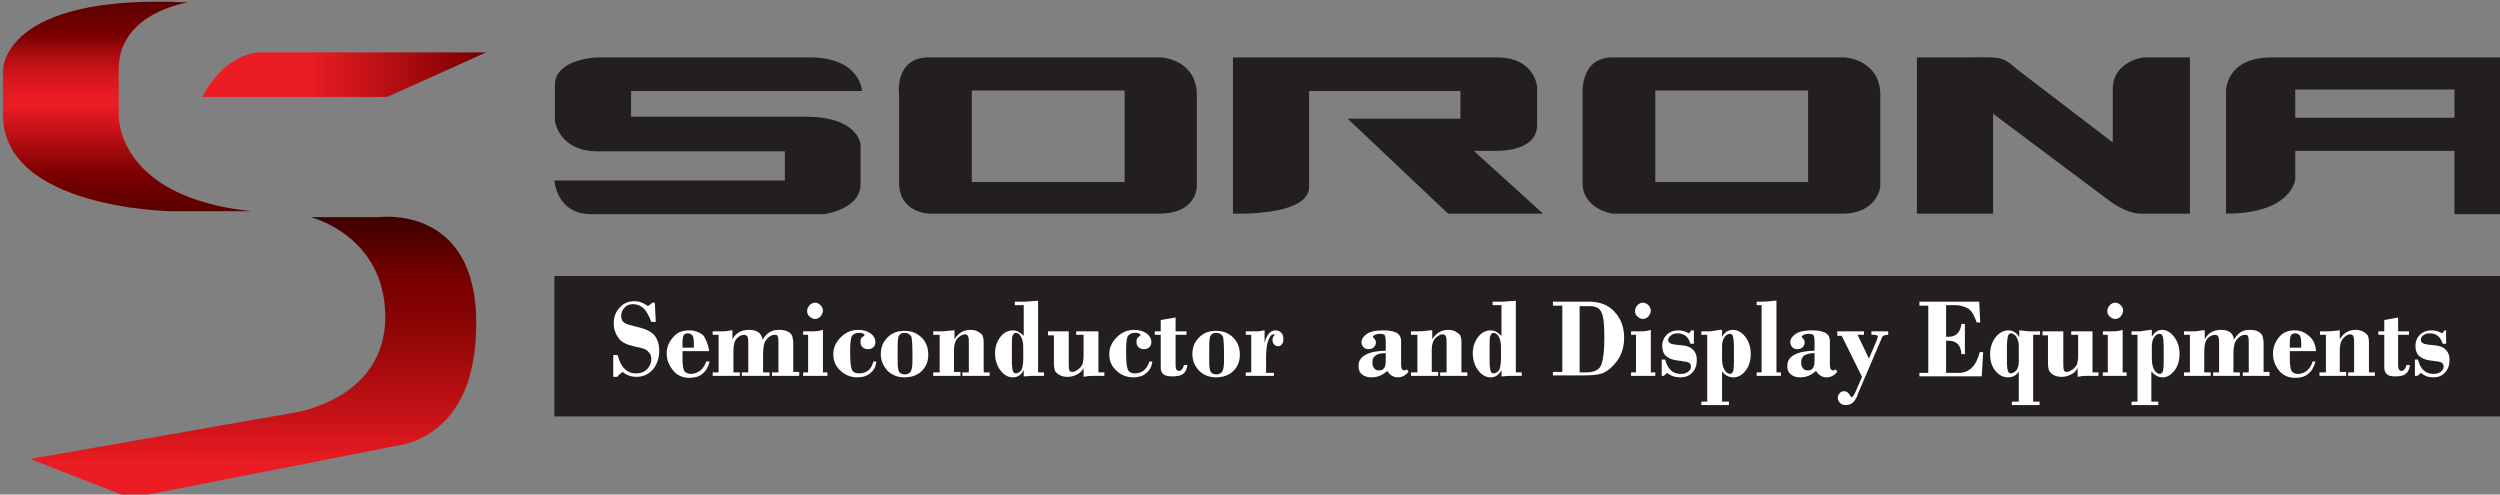
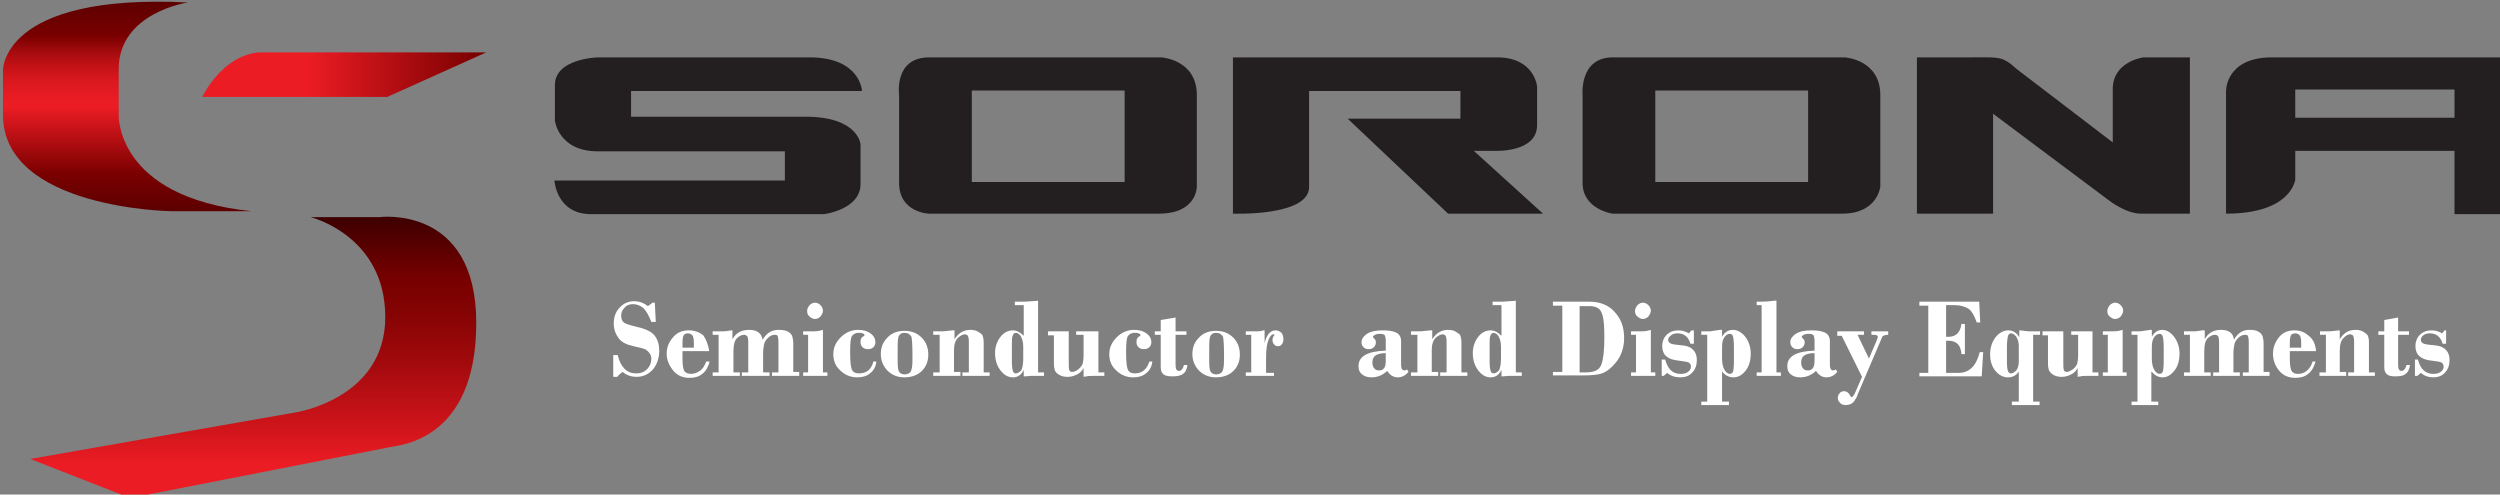
<svg xmlns="http://www.w3.org/2000/svg" version="1.1" id="Layer_1" x="0px" y="0px" viewBox="0 0 505.5 100" style="enable-background:new 0 0 505.5 100;" xml:space="preserve">
  <rect x="0" y="0" width="505.5" height="100" fill="#808080" stroke="none" />
  <style type="text/css">
	.st0{fill:url(#SVGID_1_);}
	.st1{fill:url(#SVGID_00000062897745755450668760000010304918745231142829_);}
	.st2{fill:url(#SVGID_00000054257402254772815330000015615242905449195950_);}
	.st3{fill:#231F20;}
	.st4{fill:#FFFFFF;}
</style>
  <g>
    <linearGradient id="SVGID_1_" gradientUnits="userSpaceOnUse" x1="25.657" y1="42.816" x2="25.657" y2="0.371">
      <stop offset="0" style="stop-color:#5D0000" />
      <stop offset="0.177" style="stop-color:#790000" />
      <stop offset="0.492" style="stop-color:#E91B23" />
      <stop offset="0.5" style="stop-color:#EC1C24" />
      <stop offset="0.558" style="stop-color:#E71B23" />
      <stop offset="0.623" style="stop-color:#DA181E" />
      <stop offset="0.691" style="stop-color:#C41217" />
      <stop offset="0.761" style="stop-color:#A50B0E" />
      <stop offset="0.832" style="stop-color:#7D0101" />
      <stop offset="0.839" style="stop-color:#790000" />
      <stop offset="1" style="stop-color:#5D0000" />
    </linearGradient>
    <path class="st0" d="M38,0.5c0,0-14,2-14,13.5v9.1c0,0-0.8,16.7,26.8,19.6H34.5c0,0-33.9-0.5-33.9-19.5v-9C0.6,14.4,0.1-1.4,38,0.5   z" />
    <linearGradient id="SVGID_00000075860722730535611130000007307827306082601903_" gradientUnits="userSpaceOnUse" x1="40.918" y1="15.085" x2="98.308" y2="15.085">
      <stop offset="0.371" style="stop-color:#EC1C24" />
      <stop offset="0.984" style="stop-color:#790000" />
    </linearGradient>
    <path style="fill:url(#SVGID_00000075860722730535611130000007307827306082601903_);" d="M40.9,19.6c0,0,3.8-8.2,11.3-9h46.1l-20,9   H40.9z" />
    <linearGradient id="SVGID_00000004531174814922750340000015448179277856283033_" gradientUnits="userSpaceOnUse" x1="51.209" y1="100.711" x2="51.209" y2="43.845">
      <stop offset="0.118" style="stop-color:#EC1C24" />
      <stop offset="0.26" style="stop-color:#CD141A" />
      <stop offset="0.492" style="stop-color:#A0090C" />
      <stop offset="0.671" style="stop-color:#830303" />
      <stop offset="0.774" style="stop-color:#790000" />
      <stop offset="1" style="stop-color:#3D0000" />
    </linearGradient>
    <path style="fill:url(#SVGID_00000004531174814922750340000015448179277856283033_);" d="M62.8,43.9h13.9c0,0,19.6-2.6,19.6,21.4   S80.5,90,78.9,90.4l-52.6,10.3L6.1,92.8l53.6-9.4c0,0,18.2-2.7,18.2-19.3C77.9,47.6,62.8,43.9,62.8,43.9z" />
    <path class="st3" d="M127.7,18.4h46.6c0,0-0.3-6.8-10.6-6.8h-42.8c0,0-8.7,0.2-8.7,5.6v7.2c0,0,0.7,6.2,8.7,6.2h37.8v5.9h-46.6   c0,0,0.4,6.8,7.4,6.8c6,0,47.1,0,47.1,0s7.4-0.9,7.4-6.1c0-2.8,0-8,0-8s-0.4-5.6-11.1-5.6c-10.6,0-35.3,0-35.3,0V18.4z" />
    <path class="st3" d="M234.8,11.6c0,0-40.1,0-46.9,0c-7.2,0-6.1,7.6-6.1,7.6s0,12.5,0,17.8c0,6,6,6.2,6,6.2s39.3,0,46.5,0   c7.8,0,7.7-5.5,7.7-5.5s0-10.8,0-18.3C242.1,12,234.8,11.6,234.8,11.6z M227.4,36.8h-30.9V18.3h30.9V36.8z" />
    <path class="st3" d="M373,11.6c0,0-40.1,0-46.9,0c-6.8,0-6.1,7.6-6.1,7.6s0,12.5,0,17.8s6,6.2,6,6.2s39.3,0,46.5,0   c7.2,0,7.7-5.5,7.7-5.5s0-10.8,0-18.3C380.3,12,373,11.6,373,11.6z M365.6,36.8h-30.9V18.3h30.9V36.8z" />
    <path class="st3" d="M249.3,11.6v31.6c0,0,15.4,0.6,15.4-5.4c0-5.4,0-19.4,0-19.4h30.6v5.6h-22.8l20.3,19.2h19.2L298,30.5h4.3   c0,0,8.5,0.4,8.5-5.2c0-4.6,0-7.8,0-7.8s-0.5-5.9-8.1-5.9C295.5,11.6,249.3,11.6,249.3,11.6z" />
    <path class="st3" d="M387.6,11.6v31.6H403V23l23.4,17.5c0,0,3.4,2.7,6.5,2.7c4,0,9.9,0,9.9,0V11.6h-9.4c0,0-6.2,0.8-6.2,6.4   s0,10.8,0,10.8l-19.5-14.9c0,0-1.6-1.6-3-2c-1.4-0.4-3-0.3-6.3-0.3C395.2,11.6,387.6,11.6,387.6,11.6z" />
    <path class="st3" d="M459.4,11.6c-9.5,0-9.3,6.9-9.3,6.9v24.7c13.3,0,14-6.9,14-6.9v-5.8h32.2v12.8h9.2V11.6   C505.6,11.6,468.9,11.6,459.4,11.6z M496.3,23.8h-32.2v-5.7h32.2V23.8z" />
-     <rect x="112.1" y="55.8" class="st3" width="393.4" height="28.4" />
    <g>
      <path class="st4" d="M132.4,61.1l0.2,4h-0.9c-0.5-1.3-1-2.2-1.6-2.8c-0.6-0.5-1.3-0.8-2.1-0.8c-0.7,0-1.3,0.2-1.7,0.7    c-0.5,0.5-0.7,1-0.7,1.6c0,0.7,0.2,1.2,0.7,1.5c0.5,0.3,1.3,0.5,2.5,0.8c1.8,0.4,3,1,3.6,1.8c0.6,0.8,0.9,1.8,0.9,3    c0,1.4-0.4,2.7-1.2,3.7c-0.8,1-2,1.6-3.4,1.6c-1,0-2-0.3-2.8-1c-0.4,0.3-0.8,0.6-1.1,1H124v-4.4h0.9c0.6,2.5,1.9,3.7,3.7,3.7    c1,0,1.7-0.3,2.3-0.9c0.5-0.6,0.8-1.2,0.8-2c0-0.4-0.1-0.8-0.3-1.1c-0.2-0.3-0.5-0.6-0.8-0.8c-0.3-0.2-1.2-0.4-2.5-0.7    c-1.4-0.3-2.4-0.8-3-1.6c-0.6-0.8-1-1.8-1-3c0-1.3,0.4-2.4,1.2-3.2c0.8-0.9,1.8-1.3,3-1.3c0.9,0,1.8,0.3,2.7,1    c0.3-0.2,0.6-0.4,0.9-0.7H132.4z" />
      <path class="st4" d="M143.4,71H138v1.5c0,1.1,0.1,1.9,0.3,2.4c0.2,0.4,0.7,0.7,1.4,0.7c0.6,0,1.2-0.2,1.8-0.6    c0.6-0.4,1-1.1,1.3-1.9h0.7c-0.3,1.1-0.8,2-1.5,2.5c-0.7,0.6-1.6,0.8-2.6,0.8c-1.4,0-2.5-0.5-3.3-1.5c-0.8-1-1.3-2.1-1.3-3.4    c0-1.2,0.4-2.3,1.3-3.3c0.8-1,1.9-1.4,3.2-1.4c1.1,0,2,0.3,2.9,1C142.7,68.5,143.2,69.6,143.4,71z M138,70.3h2.3v-0.9    c0-0.8-0.1-1.3-0.3-1.6c-0.2-0.2-0.5-0.4-0.9-0.4c-0.3,0-0.6,0.1-0.8,0.3c-0.2,0.2-0.3,0.8-0.3,1.6V70.3z" />
      <path class="st4" d="M148.1,66.7v1.9h0c0.7-1.3,1.8-1.9,3.4-1.9c1.6,0,2.5,0.7,2.7,2c0.8-1.4,1.9-2,3.2-2c0.9,0,1.5,0.1,2,0.4    c0.4,0.2,0.7,0.6,0.8,0.9c0.1,0.4,0.2,0.9,0.2,1.4v5.8h1.2V76h-5.5v-0.7h1.3v-6.1c0-0.7-0.1-1.2-0.2-1.3c-0.1-0.2-0.3-0.2-0.6-0.2    c-0.4,0-0.9,0.2-1.3,0.6c-0.4,0.4-0.7,0.8-0.8,1.3c-0.1,0.5-0.2,1.1-0.2,1.9v3.8h1.3V76H150v-0.7h1.3v-6c0-0.7-0.1-1.2-0.2-1.3    c-0.2-0.2-0.4-0.3-0.6-0.3c-0.5,0-1,0.2-1.5,0.7c-0.5,0.5-0.7,1.4-0.7,2.7v4.2h1.3V76h-5.5v-0.7h1.2v-7.6h-1.2V67h1.5    c0.5,0,1.1,0,1.6-0.1l0.7-0.1H148.1z" />
      <path class="st4" d="M166.4,66.7v8.6h0.9V76h-4.9v-0.7h1v-7.6h-1V67h1.4c0.7,0,1.3,0,1.8-0.1C166.1,66.8,166.4,66.7,166.4,66.7z     M163.2,62.9c0-0.5,0.2-0.8,0.5-1.2c0.3-0.3,0.7-0.5,1.1-0.5c0.4,0,0.8,0.2,1.1,0.5c0.3,0.3,0.5,0.7,0.5,1.1    c0,0.4-0.2,0.8-0.5,1.2c-0.3,0.3-0.7,0.5-1.1,0.5c-0.4,0-0.8-0.2-1.1-0.5C163.4,63.8,163.2,63.4,163.2,62.9z" />
      <path class="st4" d="M176.6,73.1h0.6c-0.1,1-0.5,1.8-1.3,2.4c-0.7,0.6-1.6,0.8-2.6,0.8c-1.3,0-2.5-0.5-3.4-1.4    c-1-0.9-1.4-2-1.4-3.3c0-1.3,0.5-2.4,1.5-3.4c1-1,2.2-1.5,3.5-1.5c1,0,1.8,0.2,2.5,0.7c0.7,0.5,1,1.1,1,1.8c0,0.4-0.1,0.7-0.4,1    c-0.3,0.3-0.7,0.4-1.1,0.4c-0.4,0-0.8-0.1-1.1-0.4c-0.3-0.3-0.4-0.6-0.4-1.1c0-0.6,0.2-0.9,0.6-1.1c0.2-0.1,0.2-0.2,0.2-0.3    c0-0.1-0.1-0.2-0.4-0.3c-0.2-0.1-0.5-0.1-0.8-0.1c-0.5,0-1,0.2-1.3,0.6c-0.3,0.4-0.4,1.4-0.4,3.2c0,1.8,0.1,3,0.3,3.5    c0.2,0.6,0.7,0.9,1.5,0.9C175.2,75.5,176.2,74.7,176.6,73.1z" />
      <path class="st4" d="M182.9,76.3c-1.5,0-2.6-0.5-3.5-1.4c-0.9-1-1.3-2.1-1.3-3.3c0-1.3,0.4-2.4,1.3-3.3c0.9-1,2.1-1.4,3.5-1.4    c1.5,0,2.6,0.5,3.5,1.4c0.9,0.9,1.3,2.1,1.3,3.4c0,1.3-0.4,2.4-1.3,3.3C185.6,75.8,184.4,76.3,182.9,76.3z M182.9,67.3    c-0.4,0-0.7,0.1-0.9,0.3c-0.2,0.2-0.4,0.5-0.4,0.9c-0.1,0.4-0.1,1.4-0.1,3.1c0,1.6,0,2.6,0.1,2.9c0,0.4,0.2,0.7,0.4,0.9    c0.2,0.2,0.6,0.3,1,0.3c0.3,0,0.6-0.1,0.9-0.3c0.3-0.2,0.4-0.6,0.5-1.1c0.1-0.5,0.1-1.4,0.1-2.6c0-1.9-0.1-3.1-0.2-3.6    C184,67.6,183.6,67.3,182.9,67.3z" />
      <path class="st4" d="M193,66.7v1.9h0c0.8-1.3,1.9-1.9,3.2-1.9c0.6,0,1.2,0.1,1.6,0.4c0.5,0.3,0.8,0.5,0.9,0.8    c0.1,0.3,0.2,0.7,0.2,1.3v6.1h1.2V76h-5.5v-0.7h1.3v-6.3c0-0.6-0.1-0.9-0.2-1.1c-0.1-0.2-0.4-0.3-0.6-0.3c-0.4,0-0.8,0.2-1.4,0.7    c-0.5,0.5-0.8,1.3-0.8,2.5v4.4h1.3V76h-5.5v-0.7h1.3v-7.6h-1.3V67h0.8c0.7,0,1.4,0,2.1-0.1l1-0.1H193z" />
      <path class="st4" d="M209.9,60.8v14.5h1.2V76h-1.4c-0.4,0-0.9,0-1.2,0l-1.2,0.1h-0.3v-1.3h0c-0.5,1-1.2,1.5-2.2,1.5    c-1,0-1.8-0.5-2.5-1.4c-0.7-0.9-1.1-2.1-1.1-3.5c0-1.3,0.4-2.4,1.1-3.3c0.7-0.9,1.6-1.3,2.5-1.3c0.8,0,1.5,0.4,2.2,1.1v-6.2h-1.8    V61h1.6c0.4,0,1,0,1.8-0.1C209.3,60.9,209.8,60.8,209.9,60.8z M206.9,72.5v-2.4c0-0.9-0.2-1.6-0.5-2.1c-0.3-0.5-0.7-0.7-1-0.7    c-0.3,0-0.5,0.2-0.6,0.5c-0.2,0.3-0.2,1-0.2,1.9v3.4c0,0.9,0.1,1.6,0.2,1.9c0.1,0.3,0.3,0.5,0.6,0.5c0.3,0,0.7-0.2,1.1-0.6    C206.7,74.5,206.9,73.7,206.9,72.5z" />
      <path class="st4" d="M222.1,67v8.3h1.2V76h-1.8c-0.9,0-1.5,0-1.8,0.1c-0.3,0-0.5,0.1-0.6,0.1v-1.8h0c-0.3,0.6-0.7,1-1.3,1.3    c-0.6,0.3-1.2,0.5-1.9,0.5c-0.7,0-1.2-0.1-1.7-0.4c-0.5-0.3-0.8-0.6-0.9-0.9c-0.1-0.3-0.2-0.8-0.2-1.5v-5.6h-1.2V67h4.2V73    c0,0.9,0,1.5,0.1,1.8c0.1,0.3,0.3,0.4,0.6,0.4c0.4,0,0.8-0.2,1.2-0.5c0.4-0.3,0.7-0.7,0.9-1.1c0.1-0.4,0.2-1,0.2-1.7v-4.2h-1.5V67    H222.1z" />
      <path class="st4" d="M232.4,73.1h0.6c-0.1,1-0.5,1.8-1.3,2.4c-0.7,0.6-1.6,0.8-2.6,0.8c-1.3,0-2.5-0.5-3.4-1.4    c-1-0.9-1.4-2-1.4-3.3c0-1.3,0.5-2.4,1.5-3.4c1-1,2.2-1.5,3.5-1.5c1,0,1.8,0.2,2.5,0.7c0.7,0.5,1,1.1,1,1.8c0,0.4-0.1,0.7-0.4,1    c-0.3,0.3-0.7,0.4-1.1,0.4c-0.4,0-0.8-0.1-1.1-0.4c-0.3-0.3-0.4-0.6-0.4-1.1c0-0.6,0.2-0.9,0.6-1.1c0.2-0.1,0.2-0.2,0.2-0.3    c0-0.1-0.1-0.2-0.4-0.3c-0.2-0.1-0.5-0.1-0.8-0.1c-0.5,0-1,0.2-1.3,0.6c-0.3,0.4-0.4,1.4-0.4,3.2c0,1.8,0.1,3,0.3,3.5    c0.2,0.6,0.7,0.9,1.5,0.9C230.9,75.5,231.9,74.7,232.4,73.1z" />
      <path class="st4" d="M237.7,64.2V67h2.2v0.7h-2.2v6.1c0,0.8,0.2,1.2,0.7,1.2c0.4,0,0.8-0.4,1-1.2h0.7c-0.1,0.8-0.4,1.5-0.9,1.8    c-0.5,0.4-1.2,0.5-2.2,0.5c-0.7,0-1.2-0.1-1.6-0.3c-0.3-0.2-0.5-0.5-0.6-0.8c-0.1-0.3-0.1-0.7-0.1-1.2v-6.1h-1.2V67h1.2v-2.3    L237.7,64.2z" />
      <path class="st4" d="M245.9,76.3c-1.5,0-2.6-0.5-3.5-1.4c-0.9-1-1.3-2.1-1.3-3.3c0-1.3,0.4-2.4,1.3-3.3c0.9-1,2.1-1.4,3.5-1.4    c1.5,0,2.6,0.5,3.5,1.4c0.9,0.9,1.3,2.1,1.3,3.4c0,1.3-0.4,2.4-1.3,3.3C248.6,75.8,247.4,76.3,245.9,76.3z M245.9,67.3    c-0.4,0-0.7,0.1-0.9,0.3c-0.2,0.2-0.4,0.5-0.4,0.9c-0.1,0.4-0.1,1.4-0.1,3.1c0,1.6,0,2.6,0.1,2.9c0,0.4,0.2,0.7,0.4,0.9    c0.2,0.2,0.6,0.3,1,0.3c0.3,0,0.6-0.1,0.9-0.3c0.3-0.2,0.4-0.6,0.5-1.1c0.1-0.5,0.1-1.4,0.1-2.6c0-1.9-0.1-3.1-0.2-3.6    C247,67.6,246.6,67.3,245.9,67.3z" />
      <path class="st4" d="M255.7,66.9v2.5h0c0.2-0.9,0.5-1.5,0.9-2c0.4-0.4,0.8-0.6,1.3-0.6c0.5,0,0.9,0.2,1.2,0.5    c0.3,0.3,0.4,0.8,0.4,1.3c0,0.4-0.1,0.8-0.3,1c-0.2,0.3-0.5,0.4-0.8,0.4c-0.3,0-0.6-0.1-0.8-0.4c-0.2-0.2-0.3-0.5-0.3-0.8    c0-0.4,0.1-0.6,0.2-0.8c0.1-0.1,0.2-0.2,0.2-0.3c0-0.1-0.1-0.1-0.2-0.1c-0.4,0-0.7,0.4-1,1.1c-0.3,0.7-0.5,1.9-0.5,3.6v3.1h1.6V76    h-5.7v-0.7h1.1v-7.6h-1.1V67h1.5c0.8,0,1.3,0,1.7-0.1l0.4-0.1H255.7z" />
      <path class="st4" d="M280.2,70.9v-2c0-0.5-0.1-0.9-0.2-1.1c-0.1-0.2-0.5-0.3-1-0.3c-0.4,0-0.8,0.1-1,0.2c-0.2,0.1-0.4,0.3-0.4,0.4    c0,0.1,0.1,0.2,0.3,0.4c0.2,0.2,0.3,0.4,0.3,0.7c0,0.4-0.1,0.7-0.4,1c-0.3,0.3-0.6,0.4-1.1,0.4c-0.4,0-0.7-0.1-1-0.4    c-0.3-0.3-0.4-0.6-0.4-1c0-0.7,0.4-1.2,1.1-1.7c0.8-0.5,1.8-0.7,3.2-0.7c1,0,1.9,0.1,2.6,0.4c0.7,0.3,1.1,0.9,1.1,1.8v4.7    c0,0.8,0.2,1.2,0.7,1.2c0.1,0,0.3-0.1,0.5-0.2l0.3,0.5c-0.6,0.7-1.3,1.1-2.2,1.1c-0.9,0-1.6-0.5-2.1-1.3c-1,0.9-2,1.3-3.2,1.3    c-0.8,0-1.4-0.2-1.9-0.6s-0.7-0.9-0.7-1.6C274.6,72.1,276.5,71,280.2,70.9z M280.2,72.9v-1.5c-1,0-1.7,0.2-2.1,0.5    c-0.4,0.3-0.6,0.7-0.6,1.4c0,0.5,0.1,0.9,0.4,1.2c0.2,0.3,0.6,0.4,0.9,0.4c0.4,0,0.8-0.1,1-0.4C280.1,74.2,280.2,73.7,280.2,72.9z    " />
      <path class="st4" d="M289.6,66.7v1.9h0c0.8-1.3,1.9-1.9,3.2-1.9c0.6,0,1.2,0.1,1.6,0.4c0.5,0.3,0.8,0.5,0.9,0.8    c0.1,0.3,0.2,0.7,0.2,1.3v6.1h1.2V76h-5.5v-0.7h1.3v-6.3c0-0.6-0.1-0.9-0.2-1.1c-0.1-0.2-0.4-0.3-0.6-0.3c-0.4,0-0.8,0.2-1.4,0.7    c-0.5,0.5-0.8,1.3-0.8,2.5v4.4h1.3V76h-5.5v-0.7h1.3v-7.6h-1.3V67h0.8c0.7,0,1.4,0,2.1-0.1l1-0.1H289.6z" />
      <path class="st4" d="M306.5,60.8v14.5h1.2V76h-1.4c-0.4,0-0.9,0-1.2,0l-1.2,0.1h-0.3v-1.3h0c-0.5,1-1.2,1.5-2.2,1.5    c-1,0-1.8-0.5-2.5-1.4c-0.7-0.9-1.1-2.1-1.1-3.5c0-1.3,0.4-2.4,1.1-3.3c0.7-0.9,1.6-1.3,2.5-1.3c0.8,0,1.5,0.4,2.2,1.1v-6.2h-1.8    V61h1.6c0.4,0,1,0,1.8-0.1C305.9,60.9,306.4,60.8,306.5,60.8z M303.5,72.5v-2.4c0-0.9-0.2-1.6-0.5-2.1c-0.3-0.5-0.7-0.7-1-0.7    c-0.3,0-0.5,0.2-0.6,0.5c-0.2,0.3-0.2,1-0.2,1.9v3.4c0,0.9,0.1,1.6,0.2,1.9c0.1,0.3,0.3,0.5,0.6,0.5c0.3,0,0.7-0.2,1.1-0.6    C303.3,74.5,303.5,73.7,303.5,72.5z" />
      <path class="st4" d="M315.9,75.3V61.8H314V61h7.4c2.1,0,3.9,0.7,5.1,2.1c1.3,1.4,1.9,3.1,1.9,5.3c0,1.1-0.2,2.1-0.6,3.1    c-0.4,1-1,1.8-1.8,2.6c-0.8,0.8-1.6,1.3-2.4,1.5c-0.8,0.2-1.9,0.3-3.1,0.3H314v-0.7H315.9z M319.4,61.8v13.5h1.2    c1.8,0,2.8-0.5,3.2-1.6c0.4-1.1,0.6-2.9,0.6-5.4c0-2-0.1-3.5-0.3-4.3c-0.2-0.9-0.6-1.5-1-1.7c-0.5-0.3-1-0.4-1.7-0.4H319.4z" />
      <path class="st4" d="M333.8,66.7v8.6h0.9V76h-4.9v-0.7h1v-7.6h-1V67h1.4c0.7,0,1.3,0,1.8-0.1C333.5,66.8,333.8,66.7,333.8,66.7z     M330.6,62.9c0-0.5,0.2-0.8,0.5-1.2c0.3-0.3,0.7-0.5,1.1-0.5c0.4,0,0.8,0.2,1.1,0.5c0.3,0.3,0.5,0.7,0.5,1.1    c0,0.4-0.2,0.8-0.5,1.2c-0.3,0.3-0.7,0.5-1.1,0.5c-0.4,0-0.8-0.2-1.1-0.5C330.8,63.8,330.6,63.4,330.6,62.9z" />
      <path class="st4" d="M342.5,66.7v2.8h-0.7c-0.4-1.4-1.3-2.1-2.6-2.1c-0.5,0-1,0.1-1.3,0.4c-0.4,0.3-0.6,0.6-0.6,0.9    c0,0.3,0.1,0.5,0.4,0.7c0.3,0.2,1,0.3,2.2,0.4c1.2,0.1,2,0.4,2.5,1c0.5,0.5,0.7,1.2,0.7,2c0,1-0.3,1.9-0.9,2.5    c-0.6,0.7-1.4,1-2.5,1c-1,0-1.9-0.3-2.6-0.9l-0.7,0.6H336v-3.3h0.7c0.5,1.9,1.5,2.9,3.1,2.9c0.6,0,1.1-0.1,1.5-0.4    c0.4-0.3,0.6-0.6,0.6-1.1c0-0.3-0.1-0.5-0.3-0.7c-0.2-0.2-0.8-0.3-1.6-0.4c-0.8-0.1-1.5-0.2-2.1-0.4c-0.5-0.2-1-0.5-1.3-0.9    c-0.3-0.4-0.5-1-0.5-1.8c0-0.8,0.3-1.6,0.9-2.2c0.6-0.6,1.4-0.9,2.4-0.9c0.7,0,1.4,0.2,2.1,0.6l0.5-0.6H342.5z" />
      <path class="st4" d="M348.2,66.7v1.4h0c0.5-0.9,1.2-1.4,2.2-1.4c0.9,0,1.8,0.5,2.5,1.4c0.7,0.9,1.1,2.1,1.1,3.4    c0,1.3-0.3,2.5-1,3.4c-0.7,0.9-1.5,1.4-2.5,1.4c-0.9,0-1.7-0.4-2.3-1.2v6.1h1.4v0.7H344v-0.7h1.2V67.7H344V67h0.5    c0.1,0,0.4,0,0.7,0c0.4,0,0.8,0,1.2-0.1l1.4-0.2H348.2z M348.2,70.2v2.4c0,0.9,0.2,1.7,0.5,2.2c0.3,0.5,0.7,0.8,1.1,0.8    c0.2,0,0.4-0.1,0.6-0.4c0.1-0.2,0.2-1,0.2-2.1v-2.8c0-1.2-0.1-2-0.2-2.3c-0.1-0.3-0.3-0.5-0.6-0.5c-0.5,0-0.9,0.3-1.2,0.8    C348.3,68.8,348.2,69.4,348.2,70.2z" />
      <path class="st4" d="M359.2,60.8v14.5h0.9V76h-4.9v-0.7h1V61.7h-1V61c0.9,0,1.8,0,2.7-0.1l0.9-0.1H359.2z" />
      <path class="st4" d="M366.9,70.9v-2c0-0.5-0.1-0.9-0.2-1.1c-0.1-0.2-0.5-0.3-1-0.3c-0.4,0-0.8,0.1-1,0.2c-0.2,0.1-0.4,0.3-0.4,0.4    c0,0.1,0.1,0.2,0.3,0.4c0.2,0.2,0.3,0.4,0.3,0.7c0,0.4-0.1,0.7-0.4,1c-0.3,0.3-0.6,0.4-1.1,0.4c-0.4,0-0.7-0.1-1-0.4    c-0.3-0.3-0.4-0.6-0.4-1c0-0.7,0.4-1.2,1.1-1.7c0.8-0.5,1.8-0.7,3.2-0.7c1,0,1.9,0.1,2.6,0.4c0.7,0.3,1.1,0.9,1.1,1.8v4.7    c0,0.8,0.2,1.2,0.7,1.2c0.1,0,0.3-0.1,0.5-0.2l0.3,0.5c-0.6,0.7-1.3,1.1-2.2,1.1c-0.9,0-1.6-0.5-2.1-1.3c-1,0.9-2,1.3-3.2,1.3    c-0.8,0-1.4-0.2-1.9-0.6s-0.7-0.9-0.7-1.6C361.3,72.1,363.2,71,366.9,70.9z M366.9,72.9v-1.5c-1,0-1.7,0.2-2.1,0.5    c-0.4,0.3-0.6,0.7-0.6,1.4c0,0.5,0.1,0.9,0.4,1.2c0.2,0.3,0.6,0.4,0.9,0.4c0.4,0,0.8-0.1,1-0.4C366.8,74.2,366.9,73.7,366.9,72.9z    " />
      <path class="st4" d="M371.4,67h5.5v0.7h-1.3l2.3,4.8l1.5-3.5c0.2-0.5,0.3-0.8,0.3-0.9c0-0.3-0.3-0.4-0.9-0.4h-0.4V67h3.4v0.7    c-0.5,0-0.8,0.1-1,0.2c-0.2,0.1-0.3,0.4-0.5,0.9l-4.7,11c0,0.2-0.2,0.6-0.6,1.2c-0.4,0.6-1,0.9-1.8,0.9c-0.5,0-0.8-0.1-1.1-0.4    c-0.3-0.3-0.5-0.6-0.5-1c0-0.4,0.1-0.7,0.4-1c0.2-0.3,0.5-0.4,0.9-0.4c0.5,0,0.9,0.3,1.2,0.9c0.1,0.2,0.2,0.3,0.3,0.3    c0.2,0,0.5-0.4,0.8-1.1l1.3-3l-4.1-8.3h-0.9V67z" />
      <path class="st4" d="M393.5,61.8v6.3h0.5c1.5,0,2.4-0.9,2.6-2.6h0.7v6.1h-0.7c-0.1-1.8-1-2.7-2.6-2.7h-0.5v6.5h2.5    c2.2,0,3.6-1.4,4.3-4.2h0.7l-0.3,4.9h-12.6v-0.7h1.8V61.8h-1.8V61h12.1l0.2,4.2h-0.7c-0.5-1.4-1-2.3-1.7-2.8    c-0.7-0.4-1.6-0.7-2.7-0.7H393.5z" />
      <path class="st4" d="M411.1,67.7v13.5h1.3v0.7h-5.6v-0.7h1.4v-6.1h0c-0.5,0.8-1.2,1.2-2.2,1.2c-1,0-1.9-0.5-2.6-1.4    c-0.7-0.9-1-2-1-3.3c0-1.3,0.4-2.5,1.1-3.4c0.7-0.9,1.6-1.4,2.6-1.4c0.9,0,1.7,0.5,2.2,1.4h0v-1.4c0.1,0,0.4,0,1,0.1    c0.6,0.1,1.1,0.1,1.6,0.1h1.6v0.7H411.1z M408.2,73.1v-3.2c0-0.7-0.2-1.3-0.5-1.8c-0.3-0.4-0.7-0.7-1-0.7c-0.4,0-0.6,0.2-0.7,0.6    c-0.1,0.4-0.2,1.2-0.2,2.2v3c0,0.9,0.1,1.5,0.2,1.8c0.1,0.3,0.3,0.5,0.6,0.5c0.3,0,0.7-0.2,1.1-0.6    C408,74.5,408.2,73.9,408.2,73.1z" />
      <path class="st4" d="M423.1,67v8.3h1.2V76h-1.8c-0.9,0-1.5,0-1.8,0.1c-0.3,0-0.5,0.1-0.6,0.1v-1.8h0c-0.3,0.6-0.7,1-1.3,1.3    c-0.6,0.3-1.2,0.5-1.9,0.5c-0.6,0-1.2-0.1-1.7-0.4c-0.5-0.3-0.7-0.6-0.9-0.9c-0.1-0.3-0.2-0.8-0.2-1.5v-5.6H413V67h4.2V73    c0,0.9,0,1.5,0.1,1.8c0.1,0.3,0.3,0.4,0.6,0.4c0.4,0,0.7-0.2,1.2-0.5c0.4-0.3,0.7-0.7,0.9-1.1c0.1-0.4,0.2-1,0.2-1.7v-4.2h-1.4V67    H423.1z" />
      <path class="st4" d="M429.2,66.7v8.6h0.8V76h-4.8v-0.7h1v-7.6h-1V67h1.4c0.7,0,1.3,0,1.8-0.1C428.9,66.8,429.2,66.7,429.2,66.7z     M426.1,62.9c0-0.5,0.2-0.8,0.5-1.2c0.3-0.3,0.7-0.5,1.1-0.5c0.4,0,0.8,0.2,1.1,0.5c0.3,0.3,0.5,0.7,0.5,1.1    c0,0.4-0.2,0.8-0.5,1.2c-0.3,0.3-0.7,0.5-1.1,0.5c-0.4,0-0.8-0.2-1.1-0.5C426.3,63.8,426.1,63.4,426.1,62.9z" />
      <path class="st4" d="M435.1,66.7v1.4h0c0.5-0.9,1.2-1.4,2.1-1.4c0.9,0,1.7,0.5,2.4,1.4c0.7,0.9,1.1,2.1,1.1,3.4    c0,1.3-0.3,2.5-1,3.4c-0.7,0.9-1.5,1.4-2.4,1.4c-0.9,0-1.6-0.4-2.3-1.2v6.1h1.4v0.7H431v-0.7h1.2V67.7H431V67h0.5    c0.1,0,0.4,0,0.7,0c0.4,0,0.7,0,1.2-0.1l1.4-0.2H435.1z M435.1,70.2v2.4c0,0.9,0.2,1.7,0.5,2.2c0.3,0.5,0.7,0.8,1.1,0.8    c0.2,0,0.4-0.1,0.6-0.4c0.1-0.2,0.2-1,0.2-2.1v-2.8c0-1.2-0.1-2-0.2-2.3c-0.1-0.3-0.3-0.5-0.6-0.5c-0.5,0-0.9,0.3-1.2,0.8    C435.2,68.8,435.1,69.4,435.1,70.2z" />
      <path class="st4" d="M445.8,66.7v1.9h0c0.7-1.3,1.8-1.9,3.3-1.9c1.6,0,2.5,0.7,2.6,2c0.8-1.4,1.8-2,3.1-2c0.9,0,1.5,0.1,1.9,0.4    c0.4,0.2,0.7,0.6,0.8,0.9c0.1,0.4,0.2,0.9,0.2,1.4v5.8h1.2V76h-5.4v-0.7h1.2v-6.1c0-0.7-0.1-1.2-0.2-1.3c-0.1-0.2-0.3-0.2-0.6-0.2    c-0.4,0-0.9,0.2-1.3,0.6c-0.4,0.4-0.7,0.8-0.8,1.3c-0.1,0.5-0.2,1.1-0.2,1.9v3.8h1.3V76h-5.4v-0.7h1.2v-6c0-0.7-0.1-1.2-0.2-1.3    c-0.1-0.2-0.4-0.3-0.6-0.3c-0.5,0-1,0.2-1.5,0.7c-0.5,0.5-0.7,1.4-0.7,2.7v4.2h1.3V76h-5.4v-0.7h1.2v-7.6h-1.2V67h1.5    c0.5,0,1,0,1.5-0.1l0.7-0.1H445.8z" />
      <path class="st4" d="M468.3,71H463v1.5c0,1.1,0.1,1.9,0.3,2.4c0.2,0.4,0.6,0.7,1.4,0.7c0.6,0,1.2-0.2,1.7-0.6    c0.5-0.4,1-1.1,1.2-1.9h0.6c-0.3,1.1-0.8,2-1.5,2.5c-0.7,0.6-1.6,0.8-2.6,0.8c-1.4,0-2.5-0.5-3.3-1.5c-0.8-1-1.2-2.1-1.2-3.4    c0-1.2,0.4-2.3,1.2-3.3c0.8-1,1.9-1.4,3.1-1.4c1.1,0,2,0.3,2.8,1C467.7,68.5,468.2,69.6,468.3,71z M463,70.3h2.3v-0.9    c0-0.8-0.1-1.3-0.3-1.6c-0.2-0.2-0.5-0.4-0.9-0.4c-0.3,0-0.6,0.1-0.8,0.3c-0.2,0.2-0.3,0.8-0.3,1.6V70.3z" />
      <path class="st4" d="M473.1,66.7v1.9h0c0.8-1.3,1.8-1.9,3.2-1.9c0.6,0,1.1,0.1,1.6,0.4c0.5,0.3,0.7,0.5,0.9,0.8    c0.1,0.3,0.2,0.7,0.2,1.3v6.1h1.2V76h-5.4v-0.7h1.2v-6.3c0-0.6-0.1-0.9-0.2-1.1c-0.1-0.2-0.4-0.3-0.6-0.3c-0.4,0-0.8,0.2-1.3,0.7    c-0.5,0.5-0.8,1.3-0.8,2.5v4.4h1.3V76h-5.4v-0.7h1.3v-7.6h-1.2V67h0.8c0.7,0,1.4,0,2.1-0.1l1-0.1H473.1z" />
      <path class="st4" d="M484.9,64.2V67h2.2v0.7h-2.2v6.1c0,0.8,0.2,1.2,0.7,1.2c0.4,0,0.8-0.4,1-1.2h0.7c-0.1,0.8-0.4,1.5-0.9,1.8    c-0.4,0.4-1.2,0.5-2.1,0.5c-0.7,0-1.2-0.1-1.5-0.3c-0.3-0.2-0.5-0.5-0.6-0.8c-0.1-0.3-0.1-0.7-0.1-1.2v-6.1h-1.2V67h1.2v-2.3    L484.9,64.2z" />
      <path class="st4" d="M494.6,66.7v2.8h-0.7c-0.4-1.4-1.3-2.1-2.6-2.1c-0.5,0-0.9,0.1-1.3,0.4c-0.4,0.3-0.5,0.6-0.5,0.9    c0,0.3,0.1,0.5,0.4,0.7c0.3,0.2,1,0.3,2.2,0.4c1.2,0.1,2,0.4,2.5,1c0.5,0.5,0.7,1.2,0.7,2c0,1-0.3,1.9-0.9,2.5    c-0.6,0.7-1.4,1-2.4,1c-1,0-1.8-0.3-2.5-0.9l-0.7,0.6h-0.5v-3.3h0.6c0.5,1.9,1.5,2.9,3.1,2.9c0.6,0,1.1-0.1,1.5-0.4    c0.4-0.3,0.6-0.6,0.6-1.1c0-0.3-0.1-0.5-0.3-0.7c-0.2-0.2-0.7-0.3-1.6-0.4c-0.8-0.1-1.5-0.2-2-0.4c-0.5-0.2-1-0.5-1.3-0.9    c-0.3-0.4-0.5-1-0.5-1.8c0-0.8,0.3-1.6,0.9-2.2c0.6-0.6,1.4-0.9,2.4-0.9c0.7,0,1.4,0.2,2.1,0.6l0.5-0.6H494.6z" />
    </g>
  </g>
</svg>